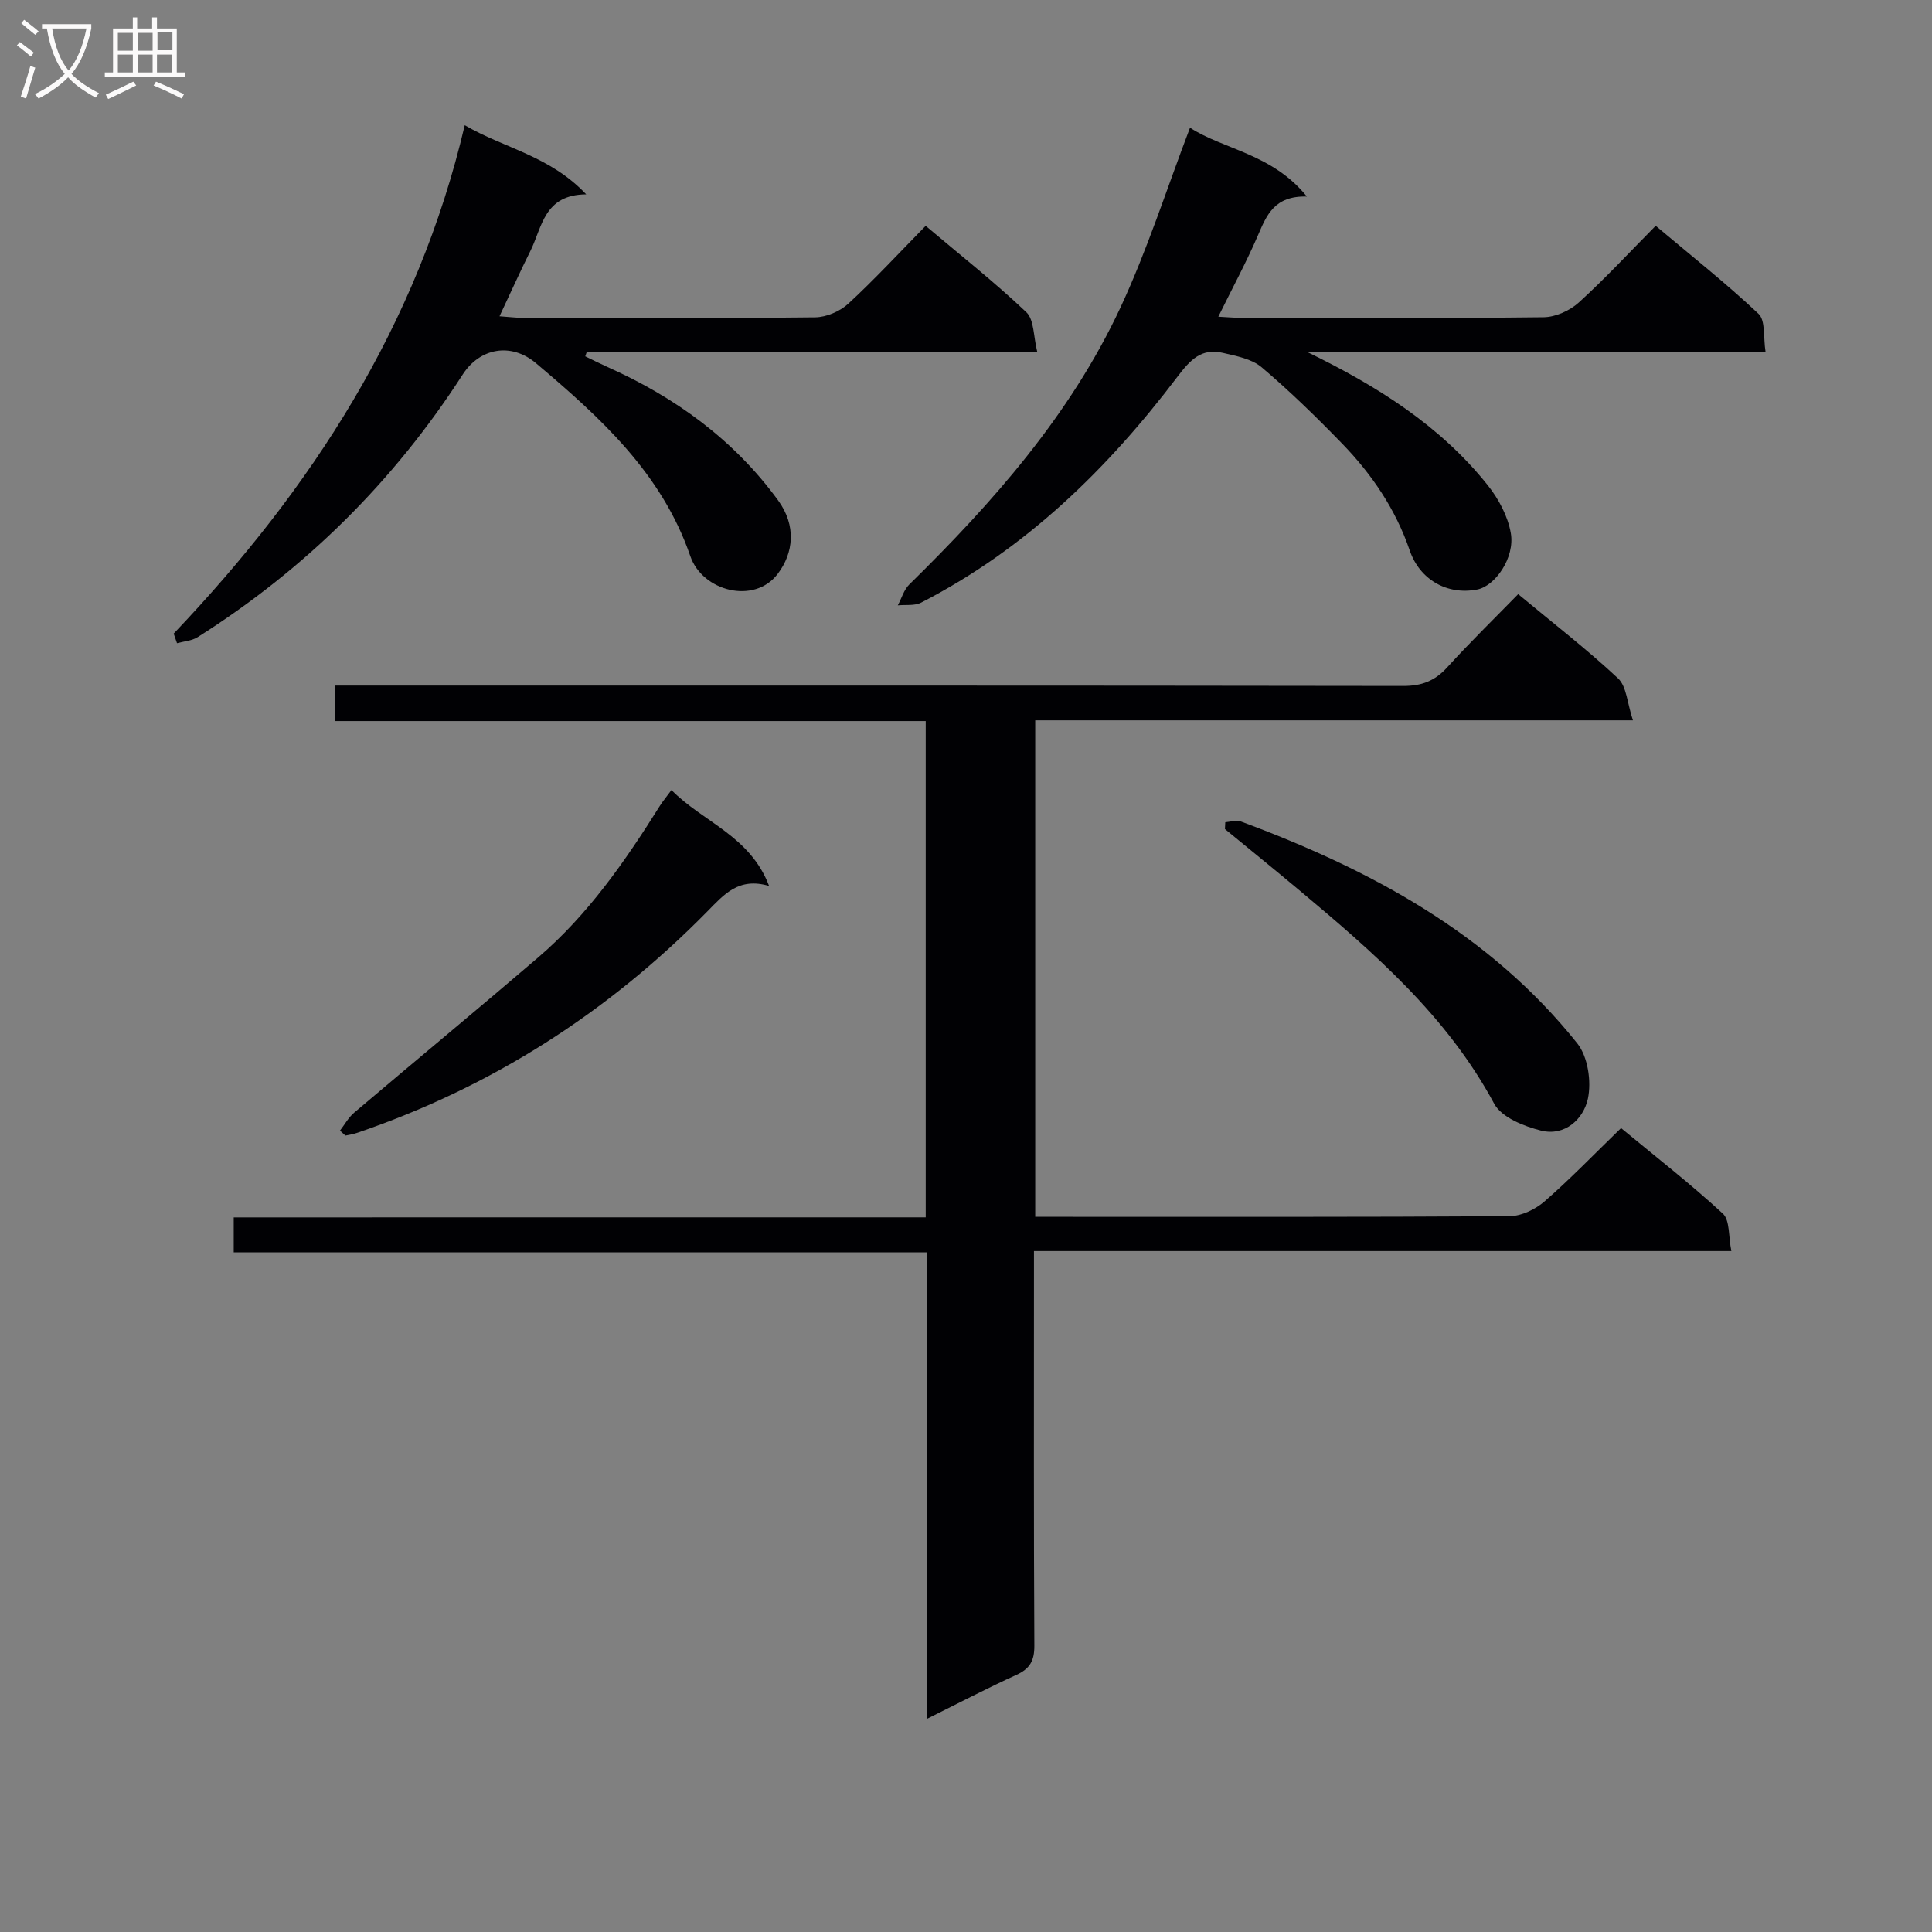
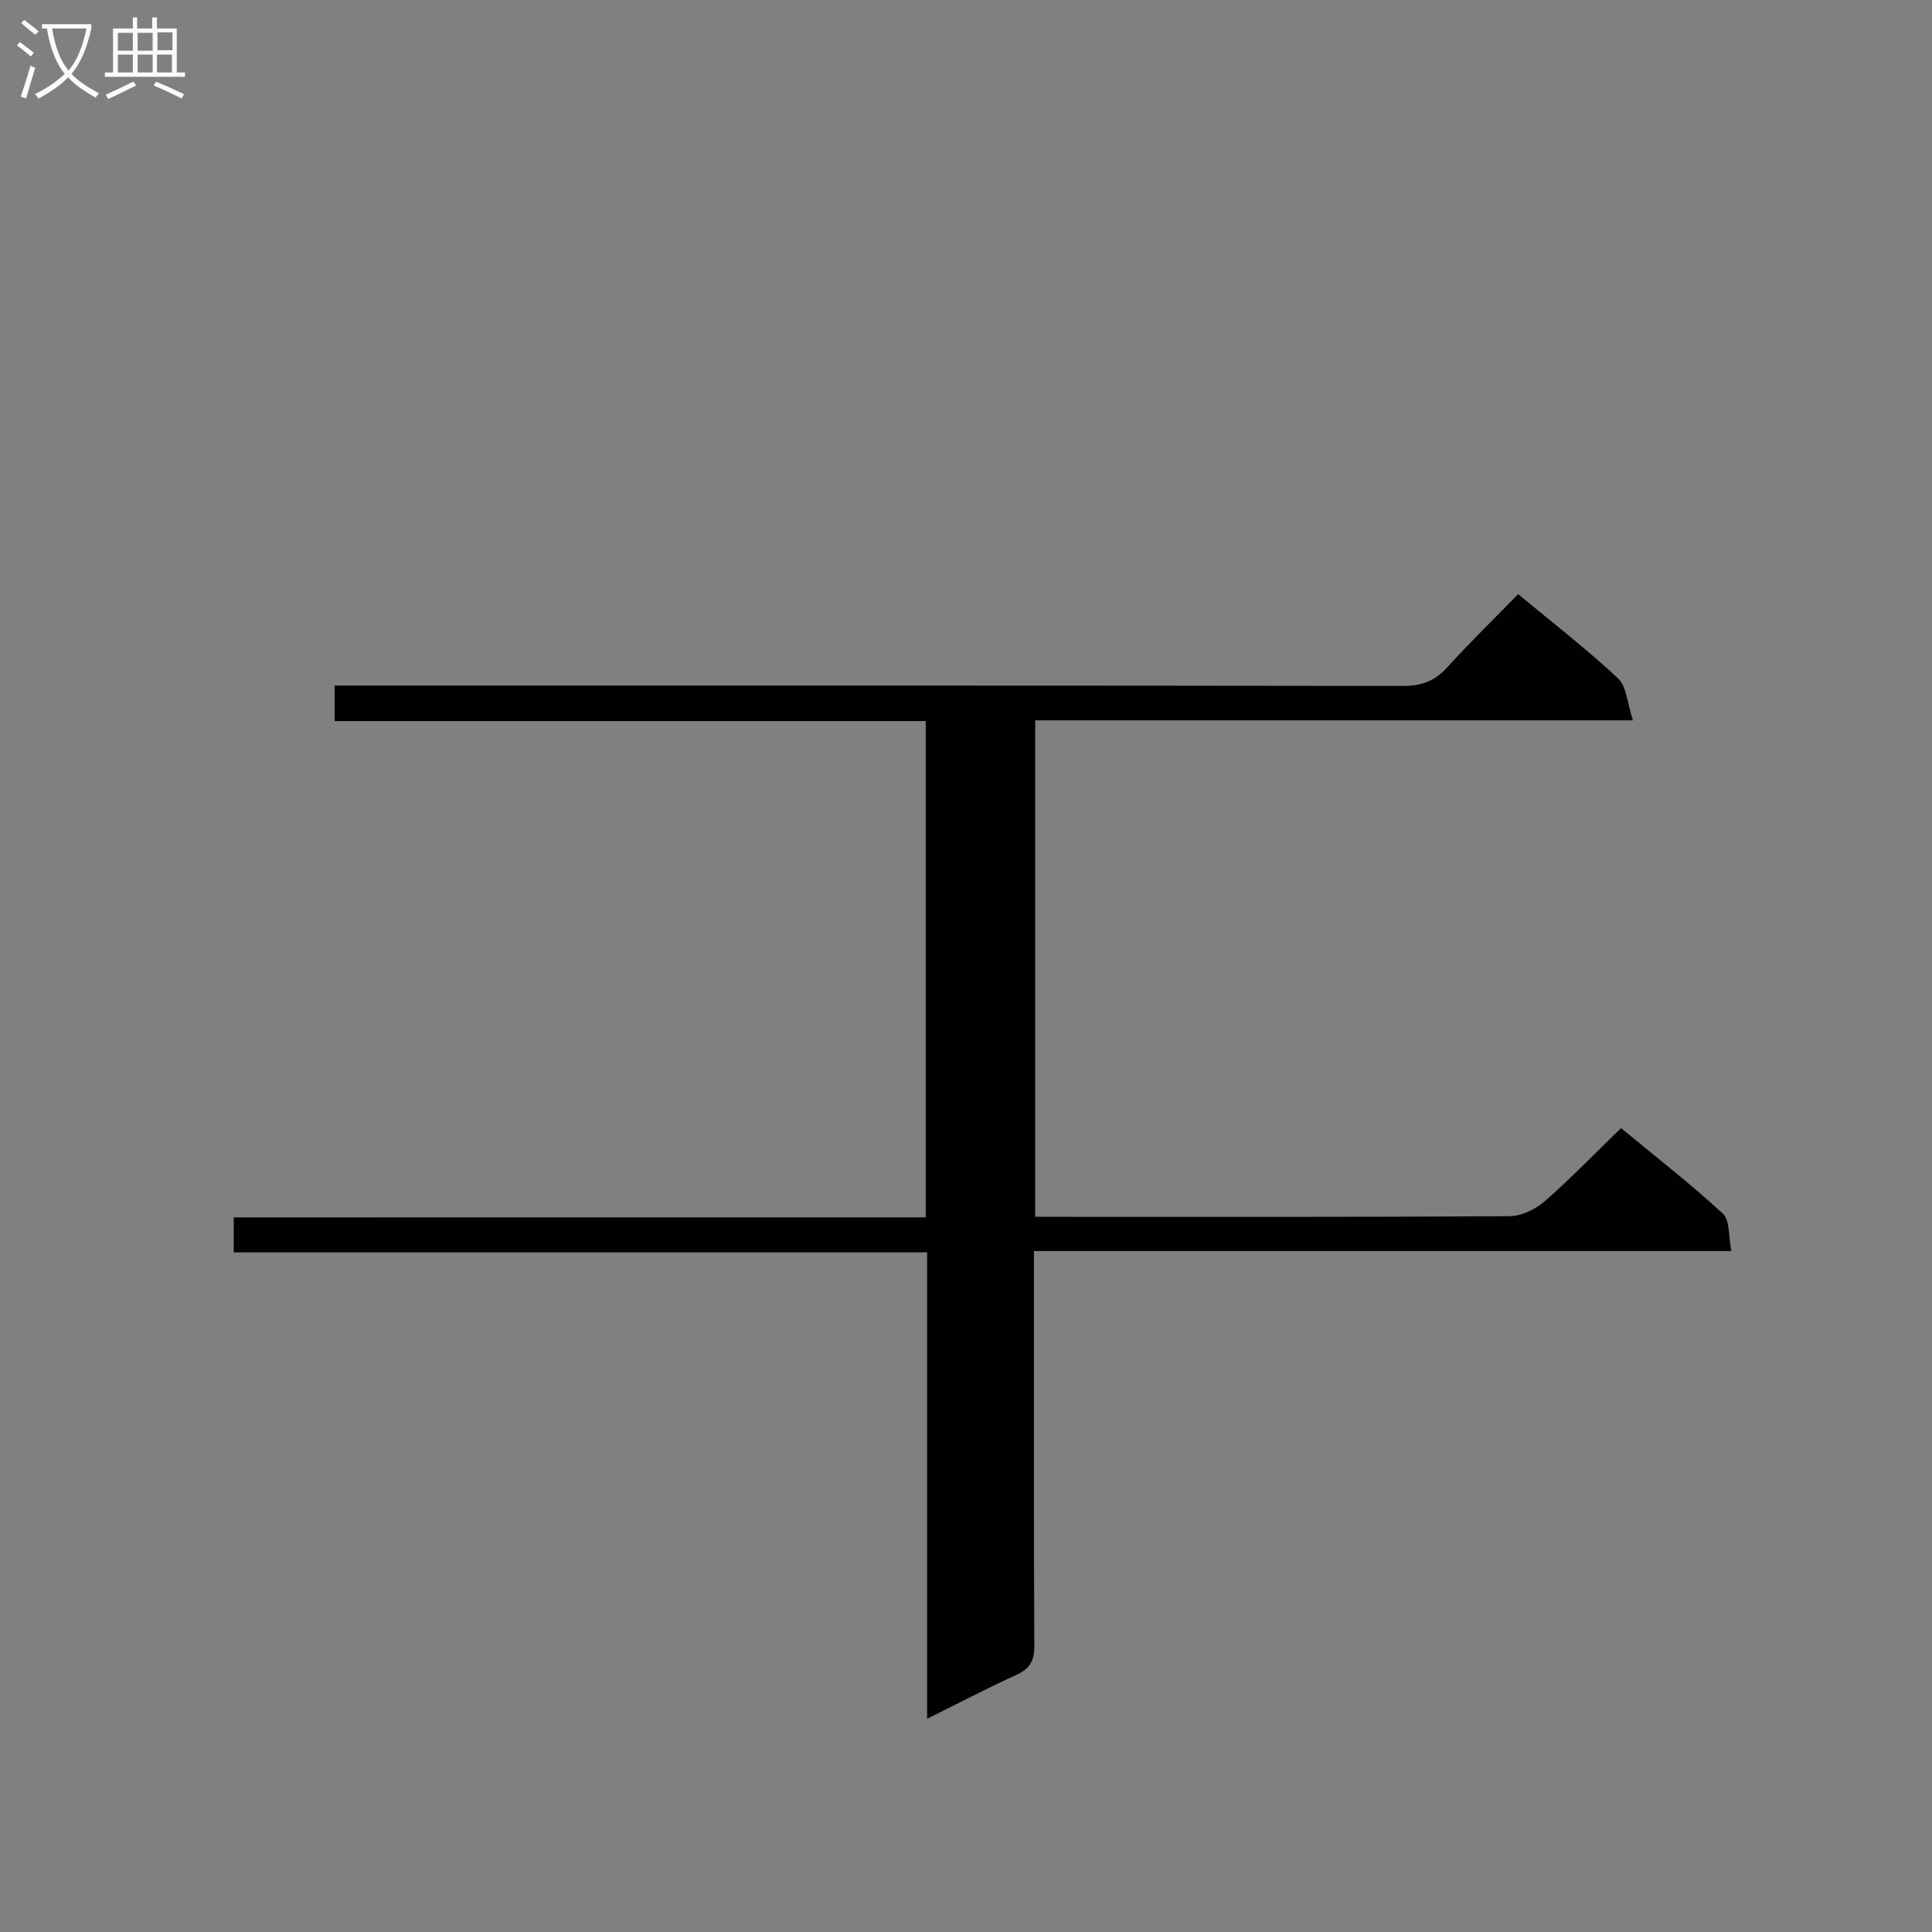
<svg xmlns="http://www.w3.org/2000/svg" enable-background="new 0 0 400 400" viewBox="0 0 400 400">
  <rect x="0" y="0" width="400" height="400" fill="#808080" stroke="none" />
  <g fill="#010104">
    <path d="m191.66 252.04c0-34.74 0-68.52 0-102.75-40.86 0-81.45 0-122.38 0 0-2.52 0-4.59 0-7.35h5.74c71.83 0 143.66-.03 215.49.08 3.82.01 6.56-1.03 9.11-3.84 4.68-5.15 9.68-10.03 14.7-15.17 7.27 6.04 14.26 11.44 20.68 17.44 1.78 1.67 1.89 5.12 3.08 8.69-42.04 0-82.77 0-123.75 0v102.79h4.69c31.17 0 62.33.07 93.5-.13 2.46-.02 5.36-1.41 7.27-3.07 5.37-4.68 10.33-9.84 15.83-15.17 6.93 5.73 14.26 11.43 21.07 17.7 1.49 1.37 1.15 4.75 1.77 7.76-48.5 0-96.1 0-144.39 0v5.71c0 25.33-.06 50.67.08 76 .02 3.13-.94 4.78-3.76 6.06-6.01 2.73-11.86 5.8-18.44 9.06 0-32.6 0-64.36 0-96.56-48 0-95.59 0-143.56 0 0-2.5 0-4.56 0-7.24 47.55-.01 95.26-.01 143.27-.01z" />
-     <path d="m35.96 131.18c28.57-30.03 50.54-63.84 60.26-105.26 8.09 4.76 17.58 6.29 25.15 14.32-8.78.06-9.11 6.82-11.57 11.74-2.13 4.26-4.08 8.62-6.38 13.5 2.06.14 3.48.33 4.89.33 20.15.02 40.31.11 60.46-.11 2.33-.03 5.14-1.24 6.87-2.83 5.47-5.05 10.54-10.54 16.01-16.11 7.29 6.16 14.35 11.72 20.84 17.88 1.63 1.55 1.46 5.01 2.25 8.17-31.72 0-62.48 0-93.24 0-.11.32-.22.64-.33.97 1.52.73 3.01 1.49 4.55 2.18 14.08 6.29 26.22 15.08 35.38 27.64 3.81 5.22 3.21 10.88-.08 15.21-4.88 6.42-15.6 3.58-18.09-3.65-5.91-17.22-18.71-28.78-31.97-39.97-5.12-4.32-11.59-3.19-15.17 2.36-14.29 22.18-32.6 40.26-54.86 54.36-1.21.77-2.84.86-4.28 1.26-.23-.67-.46-1.33-.69-1.99z" />
-     <path d="m270.65 72.88c14.44 7.03 27.47 15.18 37.36 27.57 2.26 2.83 4.19 6.44 4.79 9.95.87 5.06-3.23 10.92-6.95 11.65-6.24 1.22-11.91-2.05-13.98-8.08-2.9-8.5-7.83-15.77-14.01-22.14-5.32-5.49-10.82-10.85-16.65-15.79-2.05-1.74-5.24-2.33-8.02-2.98-4.44-1.03-6.72 1.39-9.43 4.96-14.49 19.13-31.45 35.65-53.06 46.75-1.35.69-3.2.4-4.82.56.78-1.46 1.26-3.22 2.39-4.33 17.32-16.99 33.31-35.1 43.67-57.25 5.59-11.96 9.61-24.66 14.44-37.31 6.91 4.51 17.02 5.36 24.19 14.25-6.74-.18-8.32 3.85-10.12 8.02-2.41 5.58-5.31 10.95-8.21 16.86 2 .1 3.44.24 4.89.24 20.82.01 41.64.11 62.46-.13 2.47-.03 5.42-1.36 7.28-3.05 5.42-4.91 10.4-10.31 15.92-15.88 7.28 6.13 14.57 11.89 21.3 18.23 1.46 1.38.96 4.85 1.45 7.89-32.1.01-63.49.01-94.89.01z" />
-     <path d="m139.02 163.57c6.56 6.67 16.26 9.45 20.21 19.86-6.31-1.86-9.32 1.76-12.81 5.3-20.58 20.93-44.71 36.37-72.56 45.84-.76.26-1.56.36-2.35.54-.37-.34-.75-.68-1.12-1.03.97-1.25 1.75-2.71 2.93-3.71 12.67-10.75 25.48-21.33 38.1-32.14 10.34-8.86 18.01-19.92 25.18-31.36.59-.94 1.32-1.81 2.42-3.3z" />
-     <path d="m253.68 170.24c1.06-.08 2.26-.52 3.17-.18 26.79 9.93 51.51 23.16 69.71 45.96 2.2 2.76 2.96 7.91 2.19 11.48-.91 4.17-4.74 7.82-9.72 6.57-3.53-.89-8.15-2.73-9.67-5.55-9.79-18.21-24.94-31.31-40.38-44.23-5.09-4.26-10.25-8.43-15.37-12.64.02-.47.05-.94.07-1.41z" />
  </g>
  <path d="m6.4 11.7c-1-.8-1.9-1.6-2.9-2.3l.6-.7c.9.7 1.9 1.4 2.9 2.2zm-2.1 8.3c.7-2.1 1.4-4.2 2-6.4.2.1.6.3 1 .4-.7 2.3-1.3 4.4-1.9 6.4zm3-12.8c-1.1-.9-2.1-1.7-2.9-2.4l.6-.7c1 .8 2 1.5 3 2.4zm1.4-1.3v-.9h10.2v.9c-.9 4.2-2.3 7.3-4.1 9.4 1.3 1.4 3.2 2.7 5.7 4-.2.2-.4.5-.7.9-2.5-1.4-4.4-2.7-5.7-4.2-1.4 1.5-3.5 3-6.1 4.4 0 0 0 0-.1-.1-.3-.4-.5-.7-.7-.8 2.7-1.3 4.7-2.8 6.2-4.2-1.8-2.2-3-5.3-3.7-9.4zm9.2 0h-7.1c.6 3.8 1.7 6.7 3.4 8.7 1.7-2 2.9-4.8 3.7-8.7z" fill="#fbfafa" />
  <path d="m31.6 3.6h.9v2.3h4.1v9.1h1.7v.9h-16.6v-.9h1.7v-9.1h4.1v-2.3h.9v2.3h3.1v-2.3zm-4 13.3.6.8c-1.9.9-3.8 1.9-5.8 2.8-.2-.3-.3-.6-.5-.9 2-.9 3.9-1.8 5.7-2.7zm-3.2-10.1v3.7h3.1v-3.7zm0 4.5v3.7h3.1v-3.7zm4.1-4.5v3.7h3.1v-3.7zm0 4.5v3.7h3.1v-3.7zm9.1 9.1c-2.1-1.1-4.1-2-5.8-2.7l.5-.8c2.2.9 4.1 1.8 5.8 2.6zm-1.9-13.7h-3.1v3.7h3.1v-3.6zm-3.2 4.6v3.7h3.1v-3.7z" fill="#fbfafa" />
</svg>